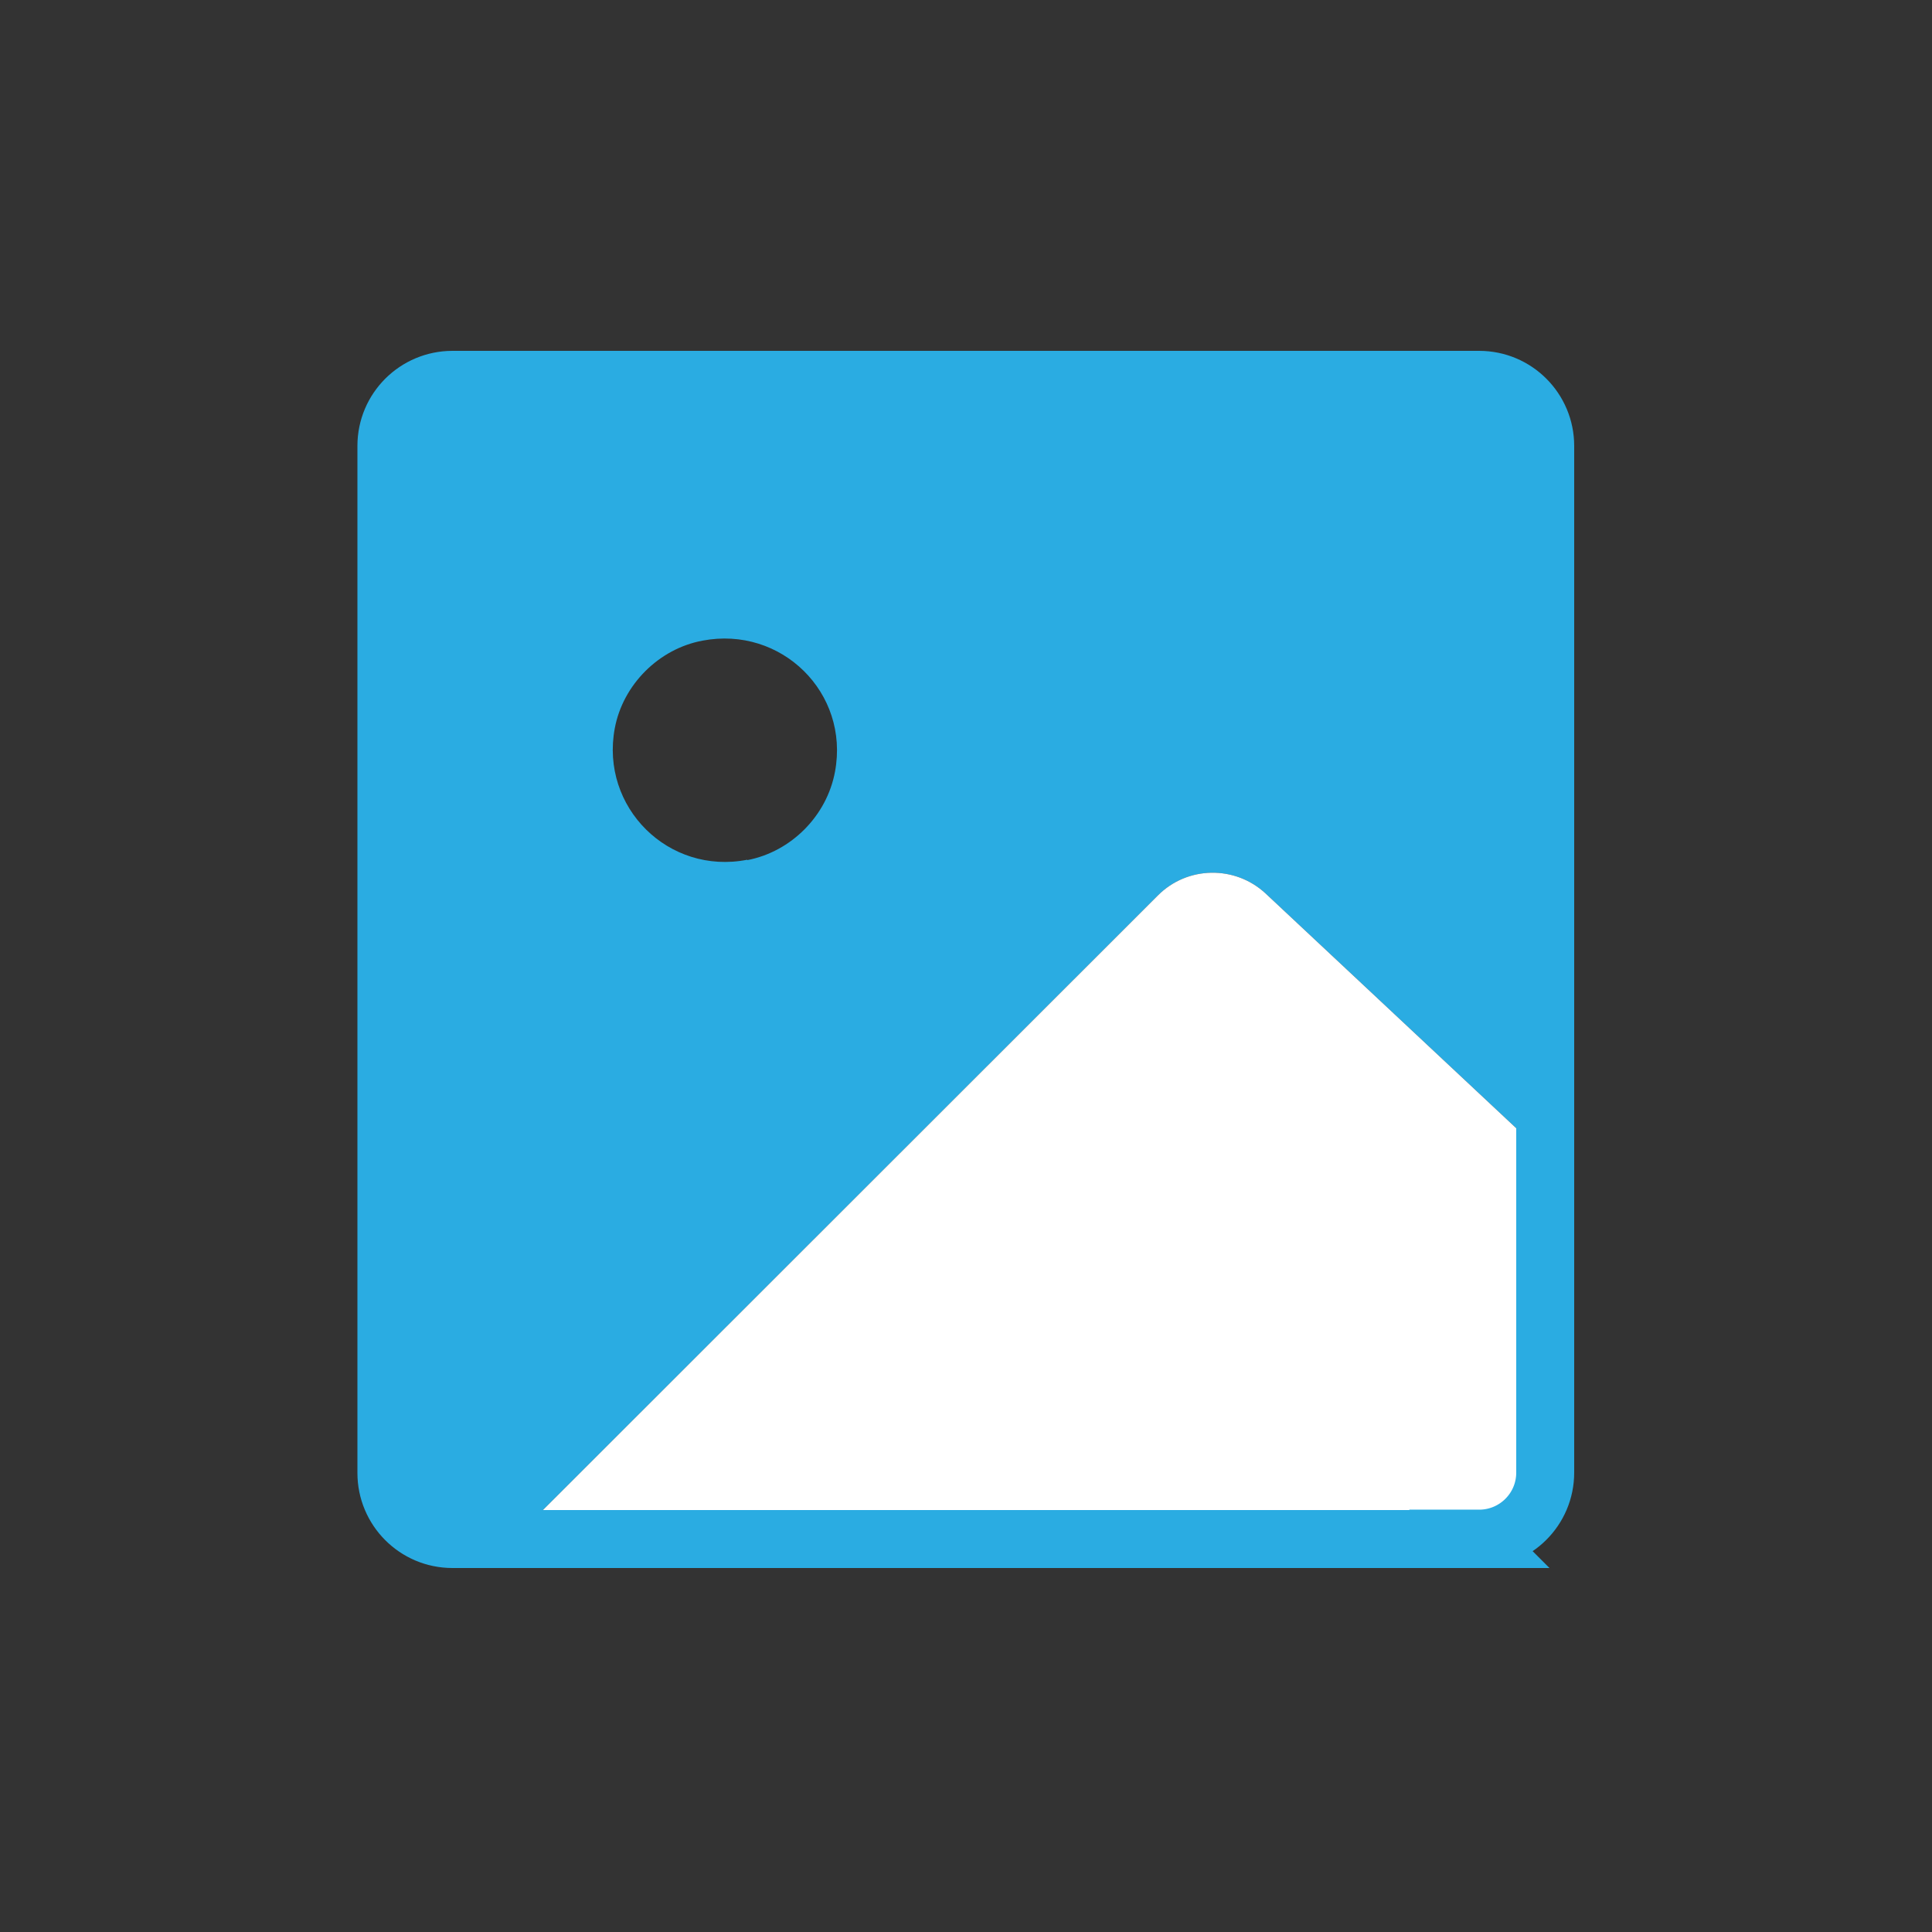
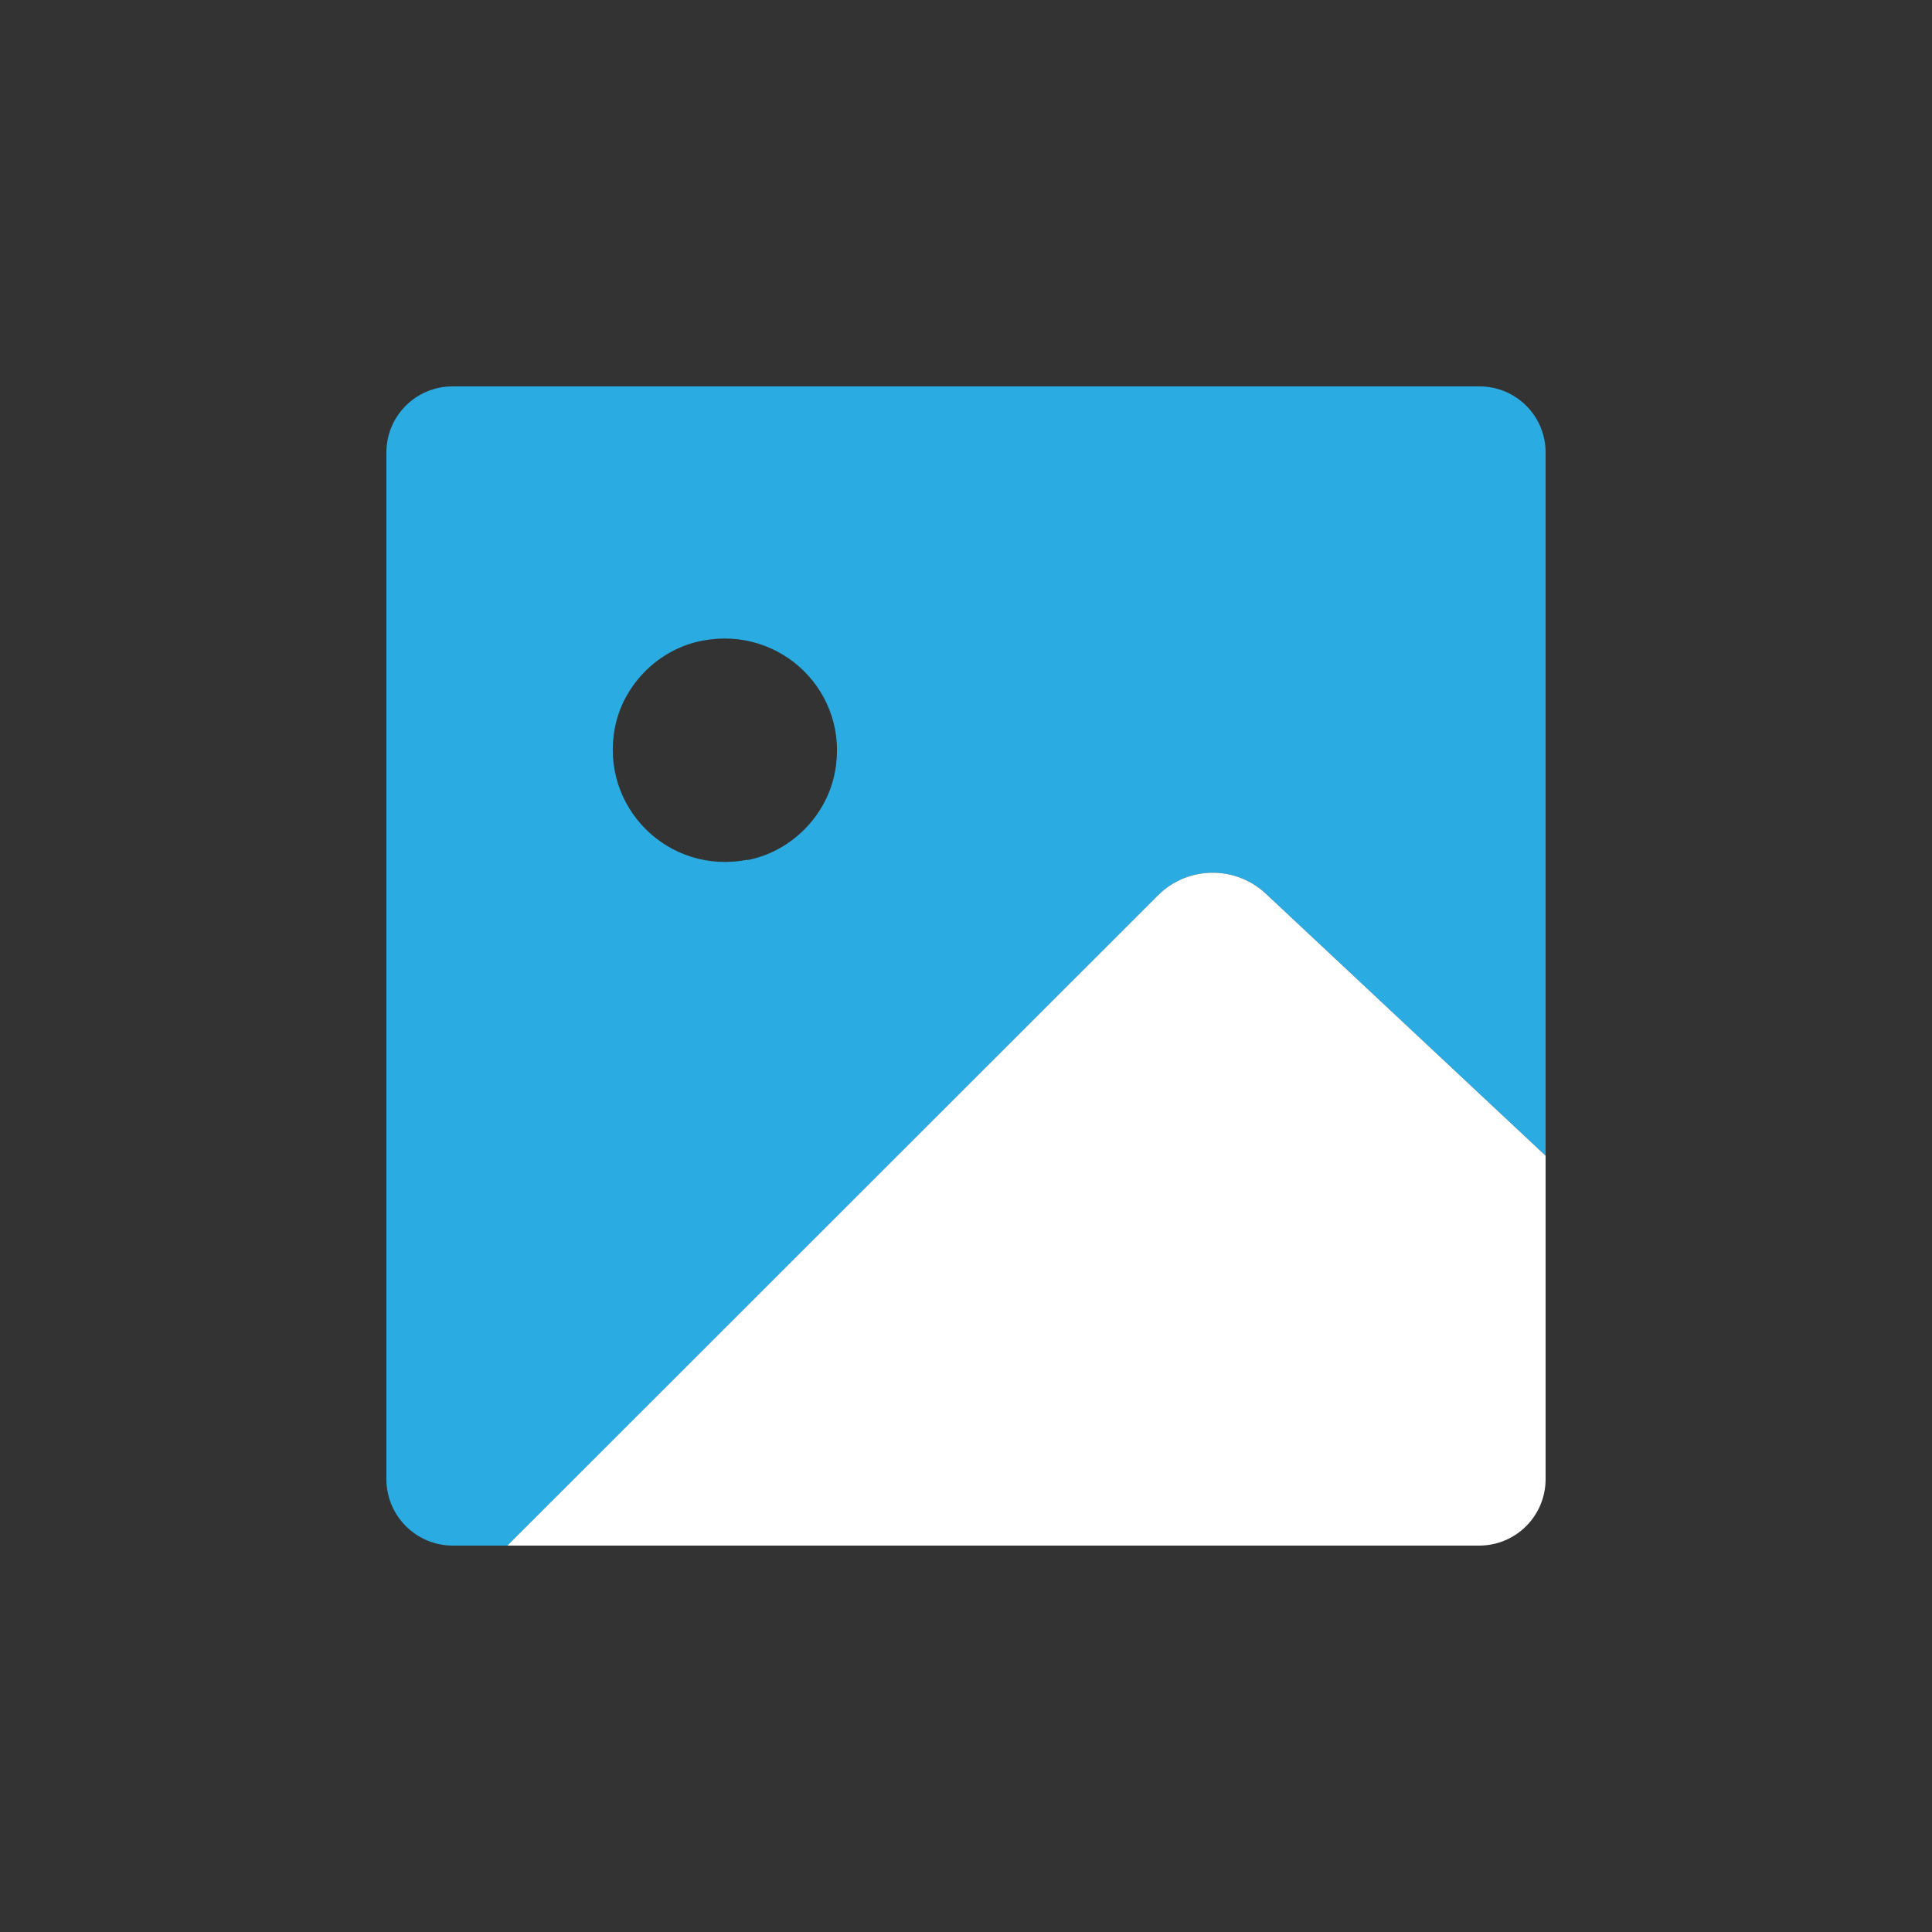
<svg xmlns="http://www.w3.org/2000/svg" id="Layer_1" data-name="Layer 1" viewBox="0 0 50 50">
  <rect x="0" y="0" width="50" height="50" fill="#333333" stroke="none" />
  <defs>
    <style>
      .cls-1 {
        fill: none;
        stroke: #2aace2;
        stroke-miterlimit: 10;
        stroke-width: 1.5px;
      }

      .cls-2 {
        fill: #fff;
      }

      .cls-3 {
        fill: #2aace2;
      }
    </style>
  </defs>
  <path class="cls-3" d="M38.29,10H11.71c-.94,0-1.71.76-1.71,1.71v26.57c0,.95.77,1.72,1.72,1.72h1.41l16.84-16.83c.76-.76,1.99-.78,2.78-.05l7.25,6.79V11.71c0-.95-.77-1.71-1.71-1.71ZM19.34,22.25c-2.04.4-3.81-1.36-3.43-3.4.21-1.13,1.14-2.06,2.27-2.27,2.04-.39,3.81,1.35,3.43,3.39-.21,1.14-1.13,2.07-2.27,2.29Z" />
  <path class="cls-2" d="M40,29.91v8.37c0,.95-.77,1.72-1.72,1.72H13.13l16.84-16.83c.76-.76,1.99-.78,2.78-.05l7.25,6.79Z" />
-   <path class="cls-1" d="M38.29,39.83H11.71c-.95,0-1.71-.77-1.71-1.71V11.54c0-.95.77-1.71,1.71-1.71h26.57c.95,0,1.71.77,1.71,1.71v26.57c0,.95-.77,1.71-1.71,1.71Z" />
</svg>